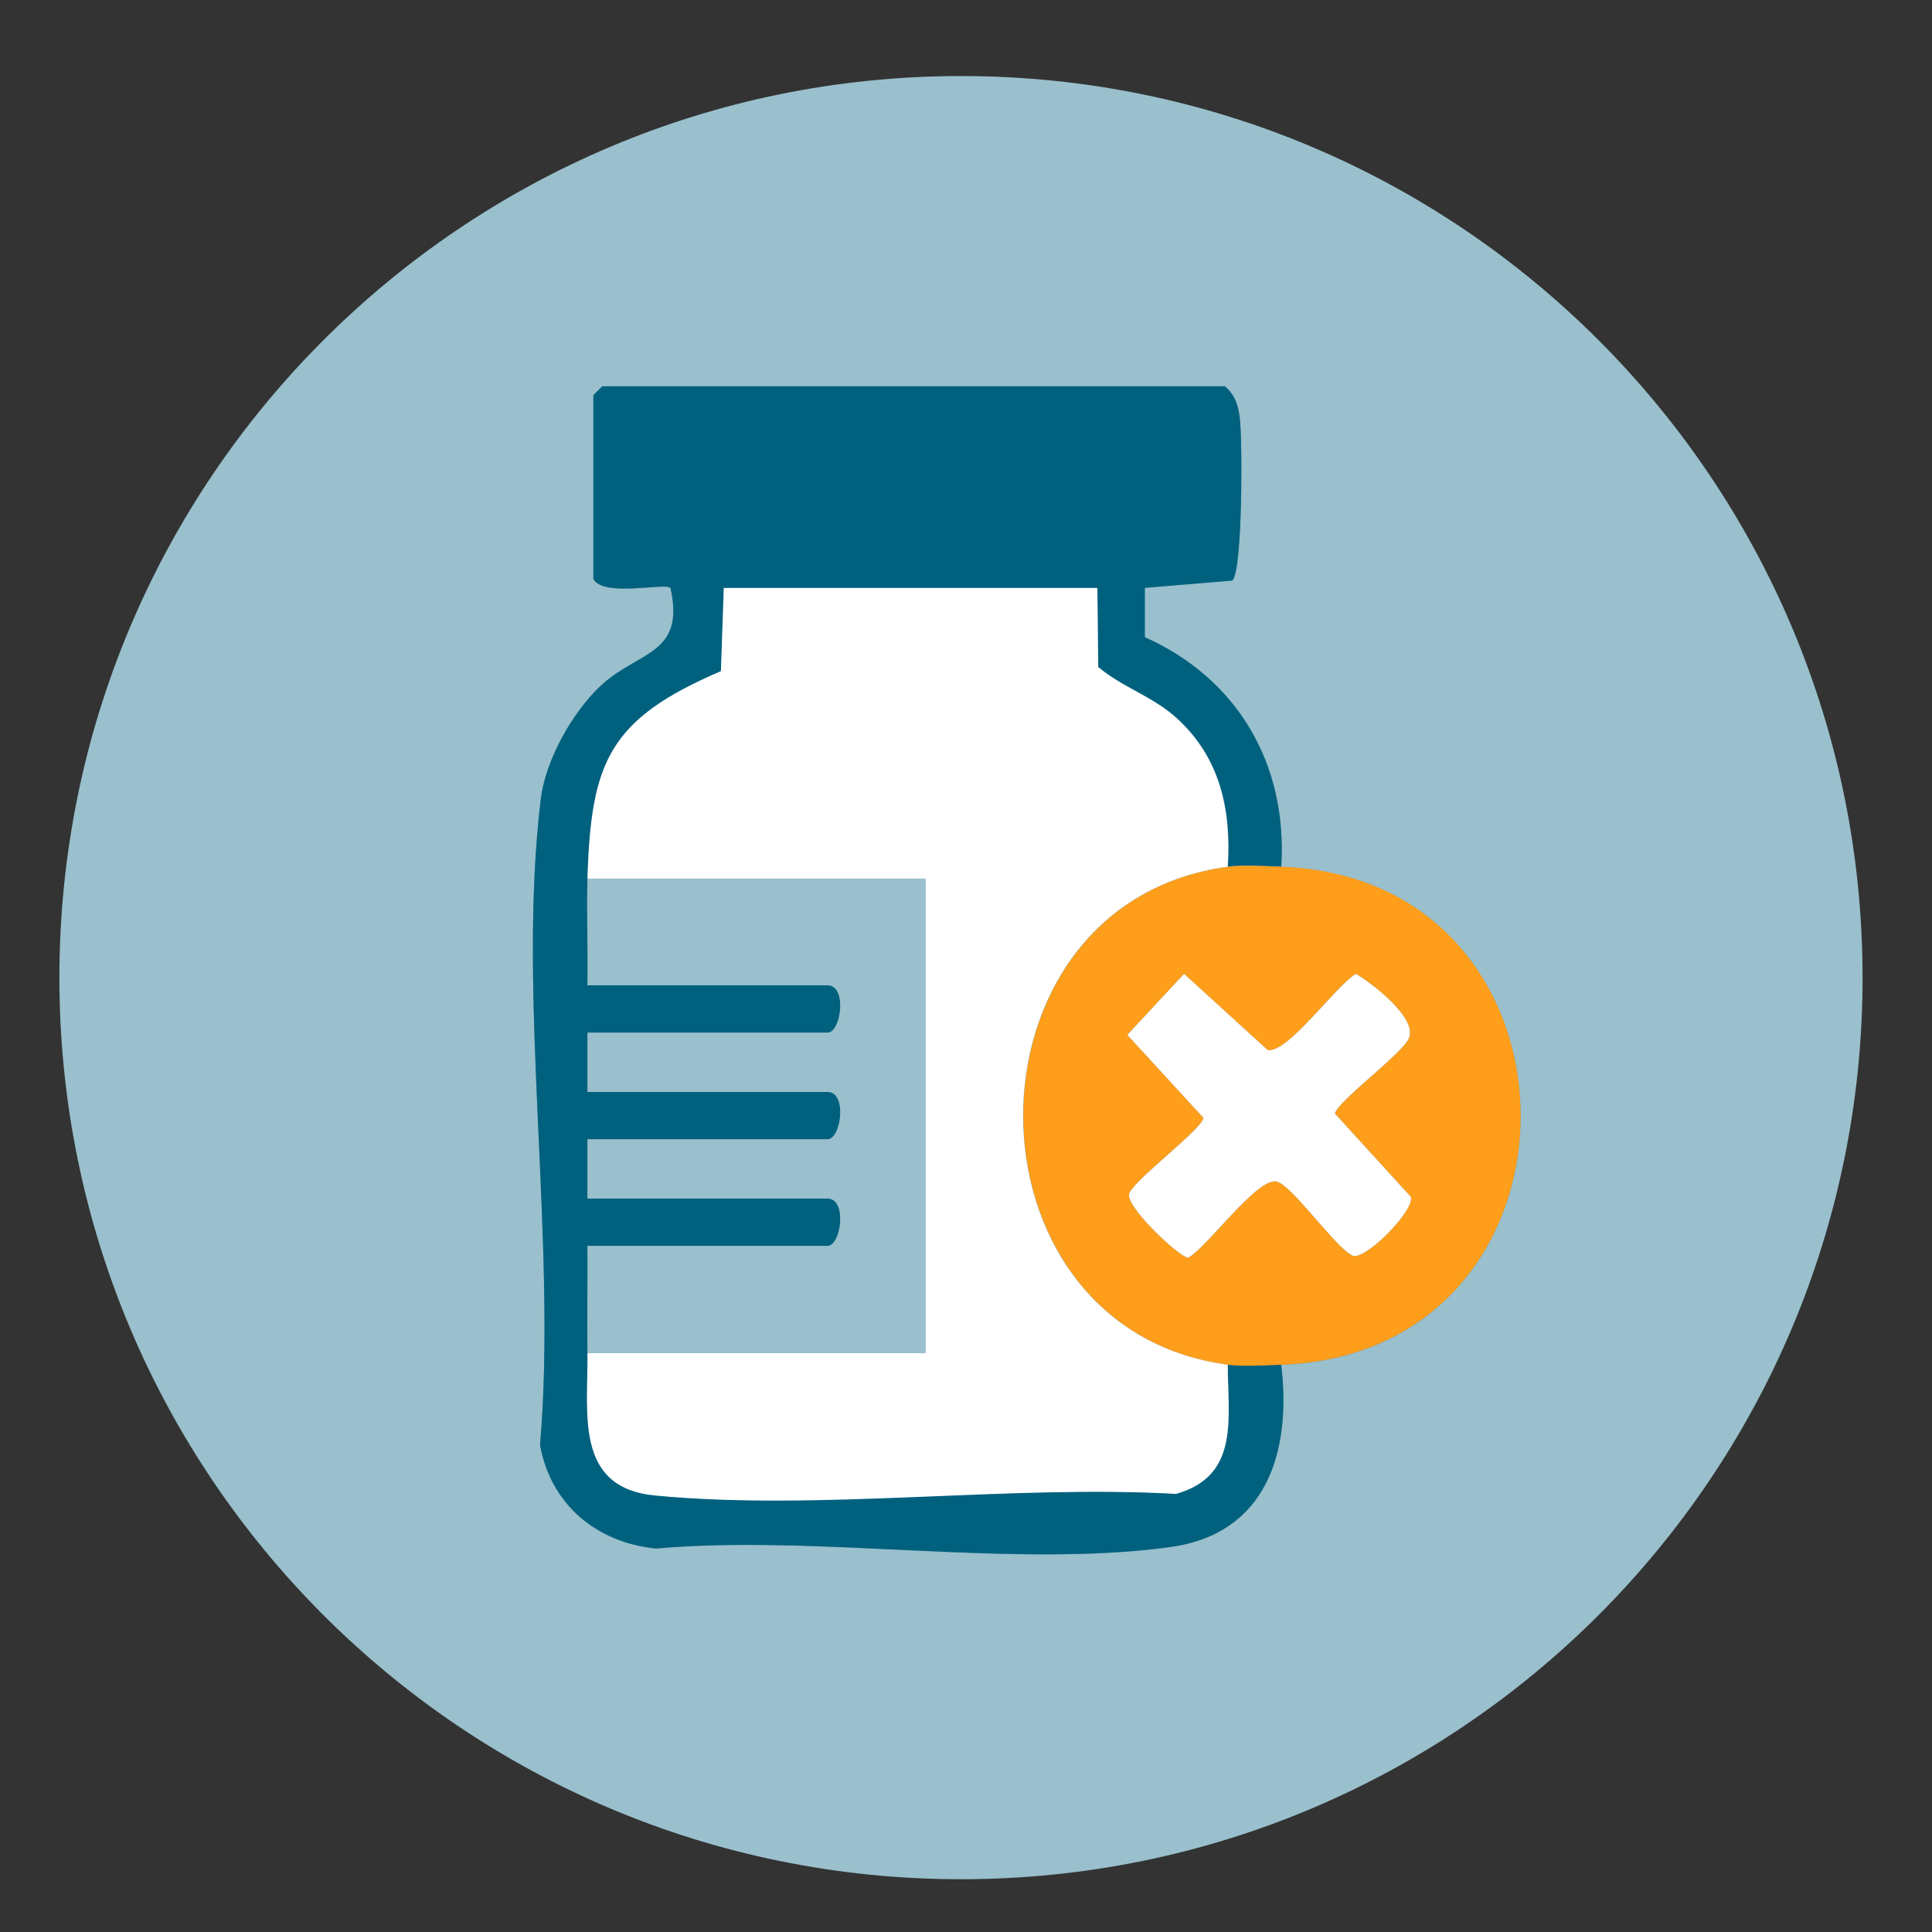
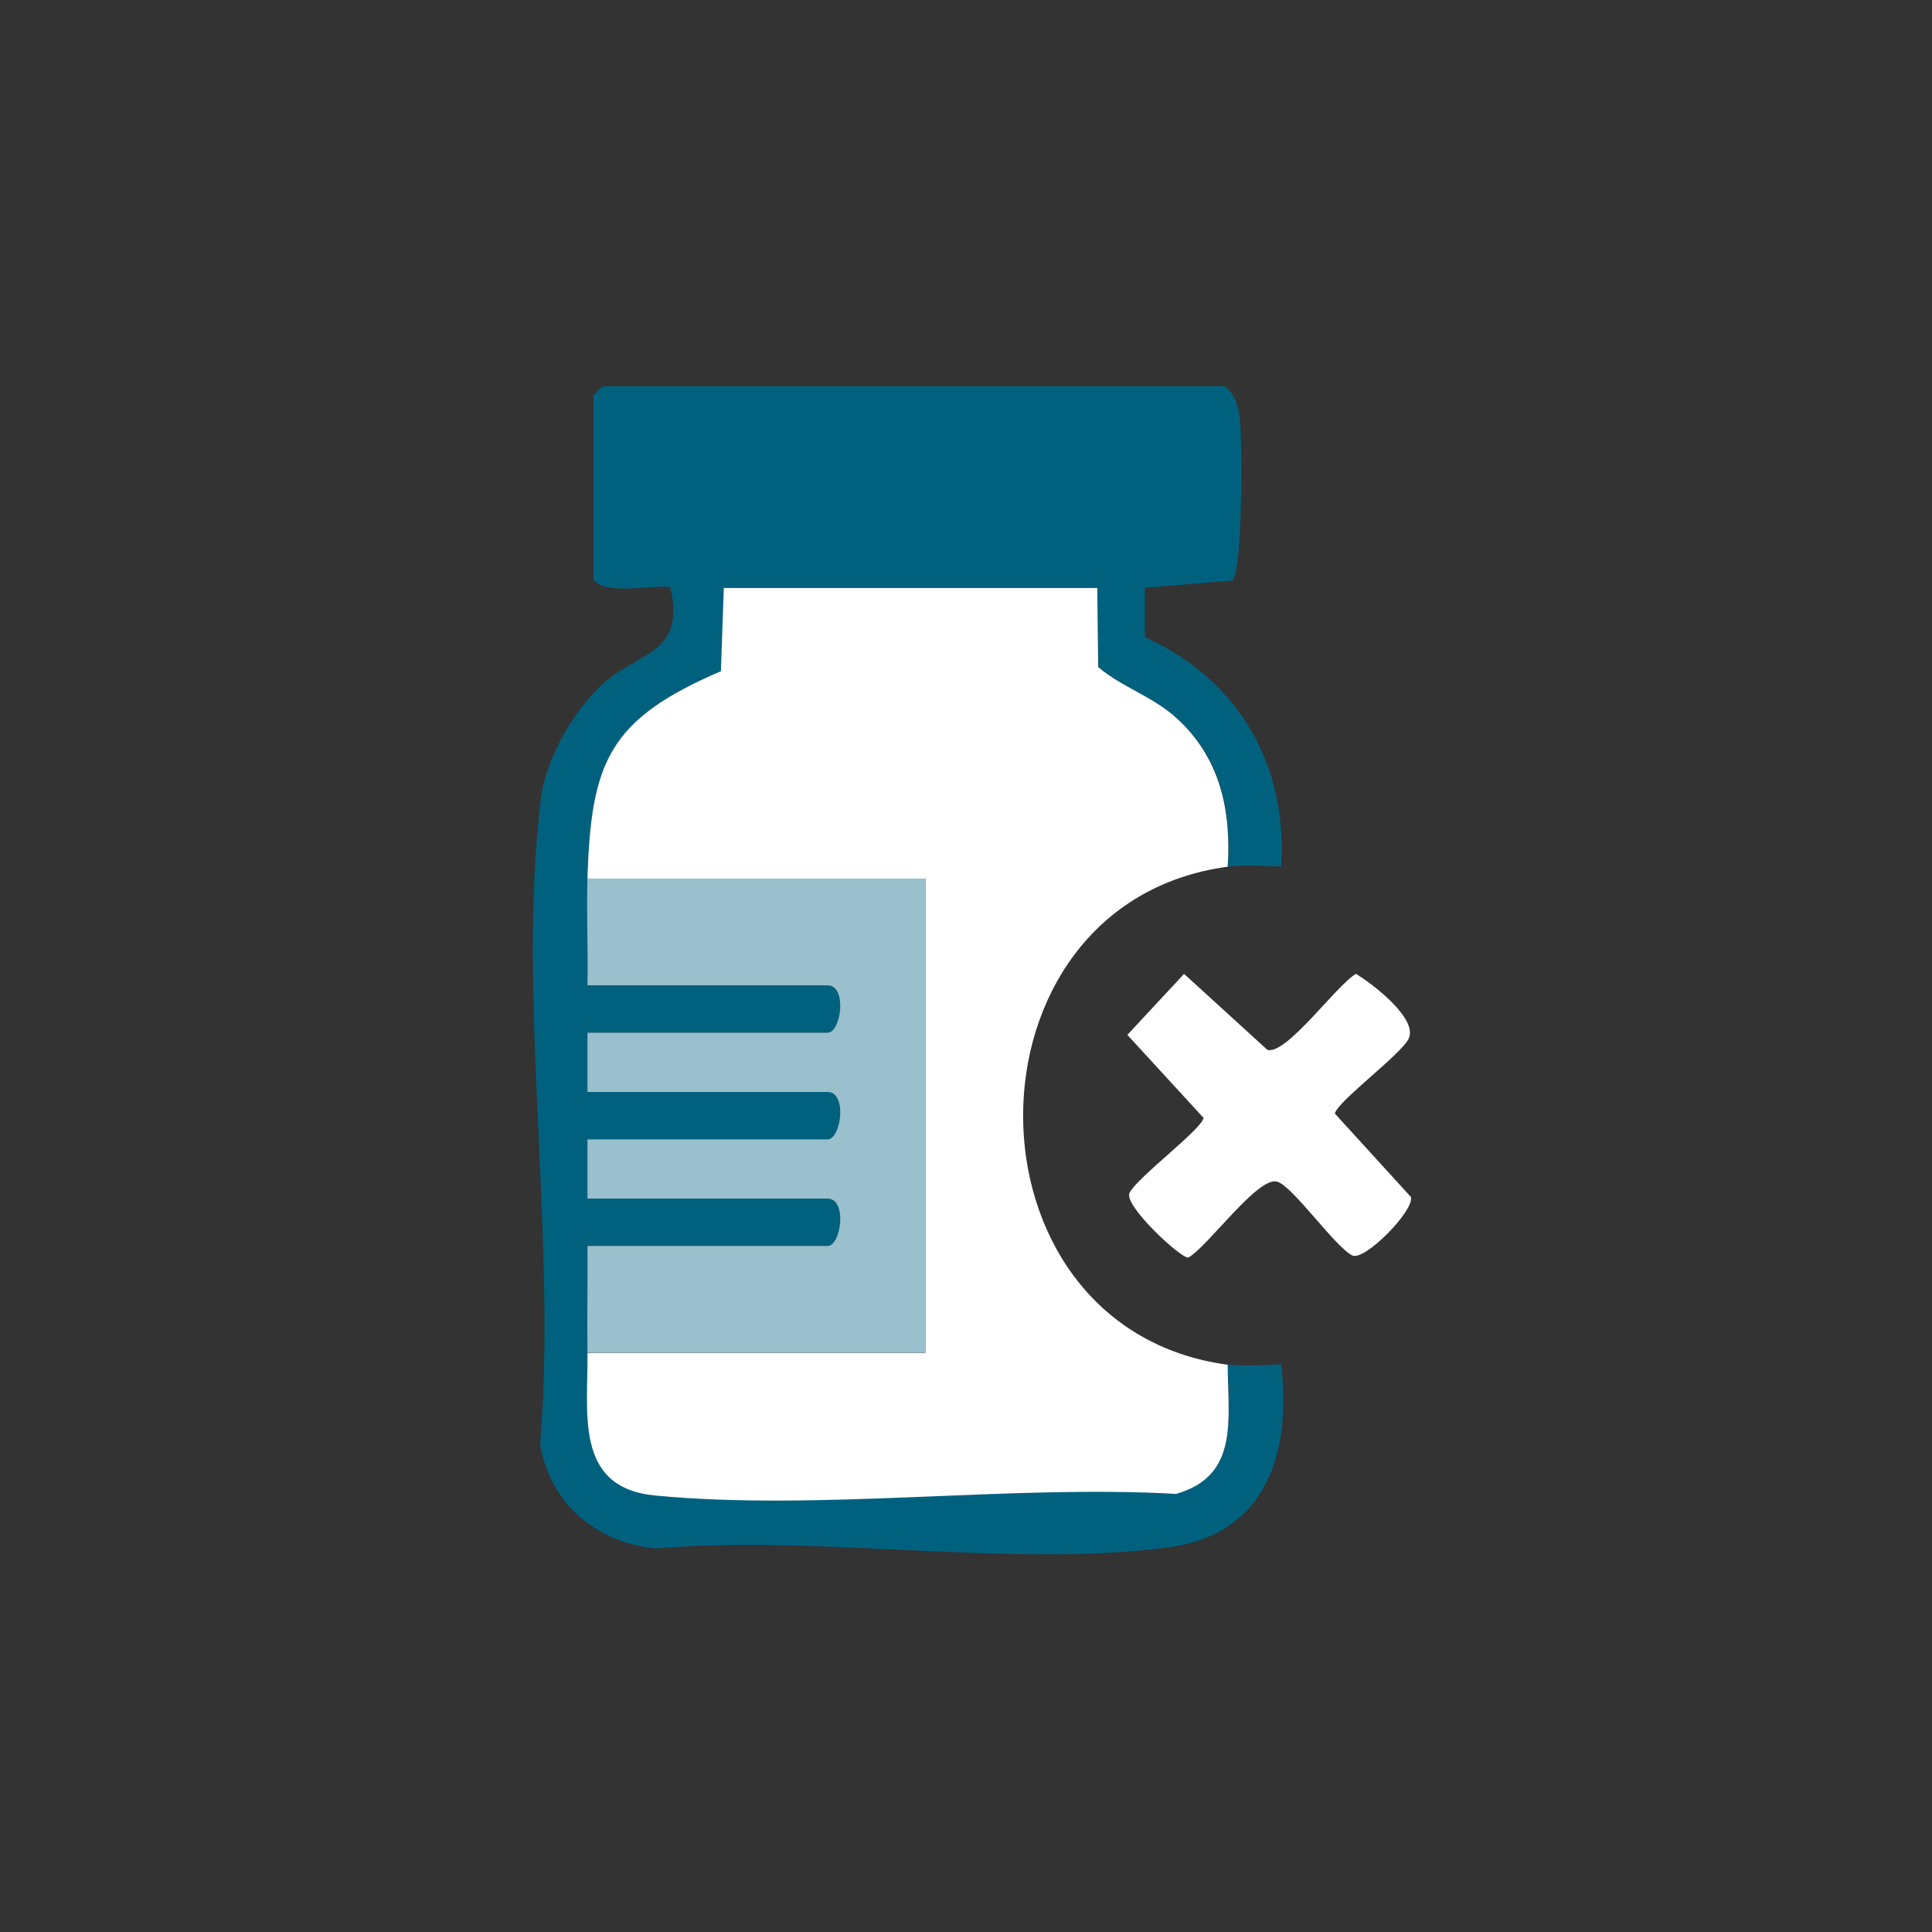
<svg xmlns="http://www.w3.org/2000/svg" width="100" height="100" viewBox="0 0 100 100" fill="none">
  <rect x="0" y="0" width="100" height="100" fill="#333333" stroke="none" />
-   <path d="M49.741 97.269C75.514 97.269 96.407 76.376 96.407 50.602C96.407 24.829 75.514 3.936 49.741 3.936C23.967 3.936 3.074 24.829 3.074 50.602C3.074 76.376 23.967 97.269 49.741 97.269Z" fill="#99C0CC" />
-   <path d="M66.315 44.861C66.648 39.602 64.056 35.139 59.241 32.991V30.435L63.787 30.056C64.315 29.528 64.306 22.833 64.176 21.685C64.093 20.991 63.944 20.472 63.398 20H31.176L30.713 20.463V29.972C31.222 30.935 34.426 30.157 34.704 30.435C35.481 33.935 32.991 33.685 31.056 35.537C29.593 36.926 28.232 39.352 27.991 41.37C26.741 51.657 28.852 64.25 27.954 74.787C28.482 77.852 30.861 79.843 33.944 80.157C42.278 79.417 52.444 81.194 60.556 80.083C65.574 79.398 66.852 75.139 66.315 70.648C82.861 70.046 82.815 45.472 66.315 44.87V44.861Z" fill="#5F94A7" />
  <path d="M66.315 70.639C66.852 75.13 65.574 79.389 60.556 80.075C52.444 81.186 42.278 79.408 33.944 80.149C30.87 79.843 28.491 77.852 27.954 74.778C28.852 64.251 26.741 51.649 27.991 41.362C28.232 39.352 29.602 36.917 31.056 35.528C33 33.686 35.491 33.936 34.704 30.426C34.426 30.149 31.222 30.926 30.713 29.963V20.454L31.176 19.991H63.398C63.944 20.463 64.093 20.982 64.176 21.676C64.306 22.825 64.324 29.519 63.787 30.047L59.259 30.426V32.982C64.065 35.121 66.657 39.584 66.315 44.852C65.5 44.825 64.315 44.751 63.556 44.852C63.75 41.917 63.167 39.223 60.935 37.186C59.676 36.038 58.111 35.584 56.852 34.519L56.806 30.426H37.472L37.324 34.732C31.518 37.223 30.602 39.426 30.417 45.463C30.361 47.297 30.454 49.149 30.417 50.991H42.843C43.88 50.991 43.546 53.445 42.843 53.445H30.417V56.51H42.843C43.88 56.51 43.546 58.963 42.843 58.963H30.417V62.028H42.843C43.88 62.028 43.546 64.482 42.843 64.482H30.417C30.435 66.315 30.389 68.167 30.417 70.01C30.463 73.13 29.732 76.991 33.926 77.389C42.407 78.195 52.25 76.815 60.88 77.306C64.195 76.38 63.556 73.389 63.556 70.621C64.324 70.723 65.5 70.649 66.315 70.621V70.639Z" fill="#00617F" />
-   <path d="M66.315 44.862C82.815 45.464 82.861 70.038 66.315 70.639C65.5 70.667 64.315 70.741 63.556 70.639C49.435 68.741 49.435 46.76 63.556 44.862C64.324 44.76 65.5 44.834 66.315 44.862ZM61.287 50.408L58.352 53.565L62.296 57.862C62.194 58.464 58.889 60.917 58.463 61.741C58.139 62.38 61.139 65.158 61.509 65.093C62.528 64.519 65.093 60.899 66.093 61.158C66.907 61.371 69.074 64.51 69.991 64.982C70.611 65.306 73.213 62.667 73.028 61.954L69.093 57.639C69.204 57.028 72.546 54.565 72.917 53.751C73.389 52.723 71.065 50.936 70.185 50.408C69.167 50.982 66.602 54.602 65.602 54.343L61.287 50.408Z" fill="#FF9E1B" />
-   <path d="M30.407 45.473C30.593 39.435 31.509 37.232 37.315 34.741L37.463 30.436H56.796L56.843 34.528C58.102 35.593 59.667 36.037 60.926 37.195C63.148 39.232 63.731 41.926 63.546 44.861C49.426 46.76 49.426 68.741 63.546 70.639C63.546 73.398 64.185 76.389 60.87 77.324C52.25 76.834 42.398 78.223 33.917 77.408C29.713 77.01 30.445 73.148 30.407 70.028H47.898V45.482H30.407V45.473Z" fill="white" />
+   <path d="M30.407 45.473C30.593 39.435 31.509 37.232 37.315 34.741L37.463 30.436H56.796L56.843 34.528C58.102 35.593 59.667 36.037 60.926 37.195C63.148 39.232 63.731 41.926 63.546 44.861C49.426 46.76 49.426 68.741 63.546 70.639C63.546 73.398 64.185 76.389 60.87 77.324C52.25 76.834 42.398 78.223 33.917 77.408C29.713 77.01 30.445 73.148 30.407 70.028H47.898V45.482H30.407Z" fill="white" />
  <path d="M30.407 45.473H47.898V70.019H30.407C30.38 68.186 30.426 66.334 30.407 64.491H42.833C43.537 64.491 43.87 62.038 42.833 62.038H30.407V58.973H42.833C43.537 58.973 43.87 56.519 42.833 56.519H30.407V53.454H42.833C43.537 53.454 43.87 51 42.833 51H30.407C30.444 49.167 30.352 47.306 30.407 45.473Z" fill="#99C0CC" />
  <path d="M61.287 50.408L65.602 54.343C66.602 54.603 69.167 50.992 70.185 50.408C71.065 50.936 73.389 52.723 72.917 53.751C72.546 54.566 69.204 57.019 69.093 57.64L73.028 61.955C73.213 62.667 70.62 65.297 69.991 64.982C69.074 64.51 66.898 61.371 66.093 61.158C65.093 60.899 62.528 64.51 61.509 65.093C61.139 65.158 58.139 62.38 58.463 61.742C58.889 60.917 62.194 58.464 62.296 57.862L58.352 53.566L61.287 50.408Z" fill="white" />
</svg>